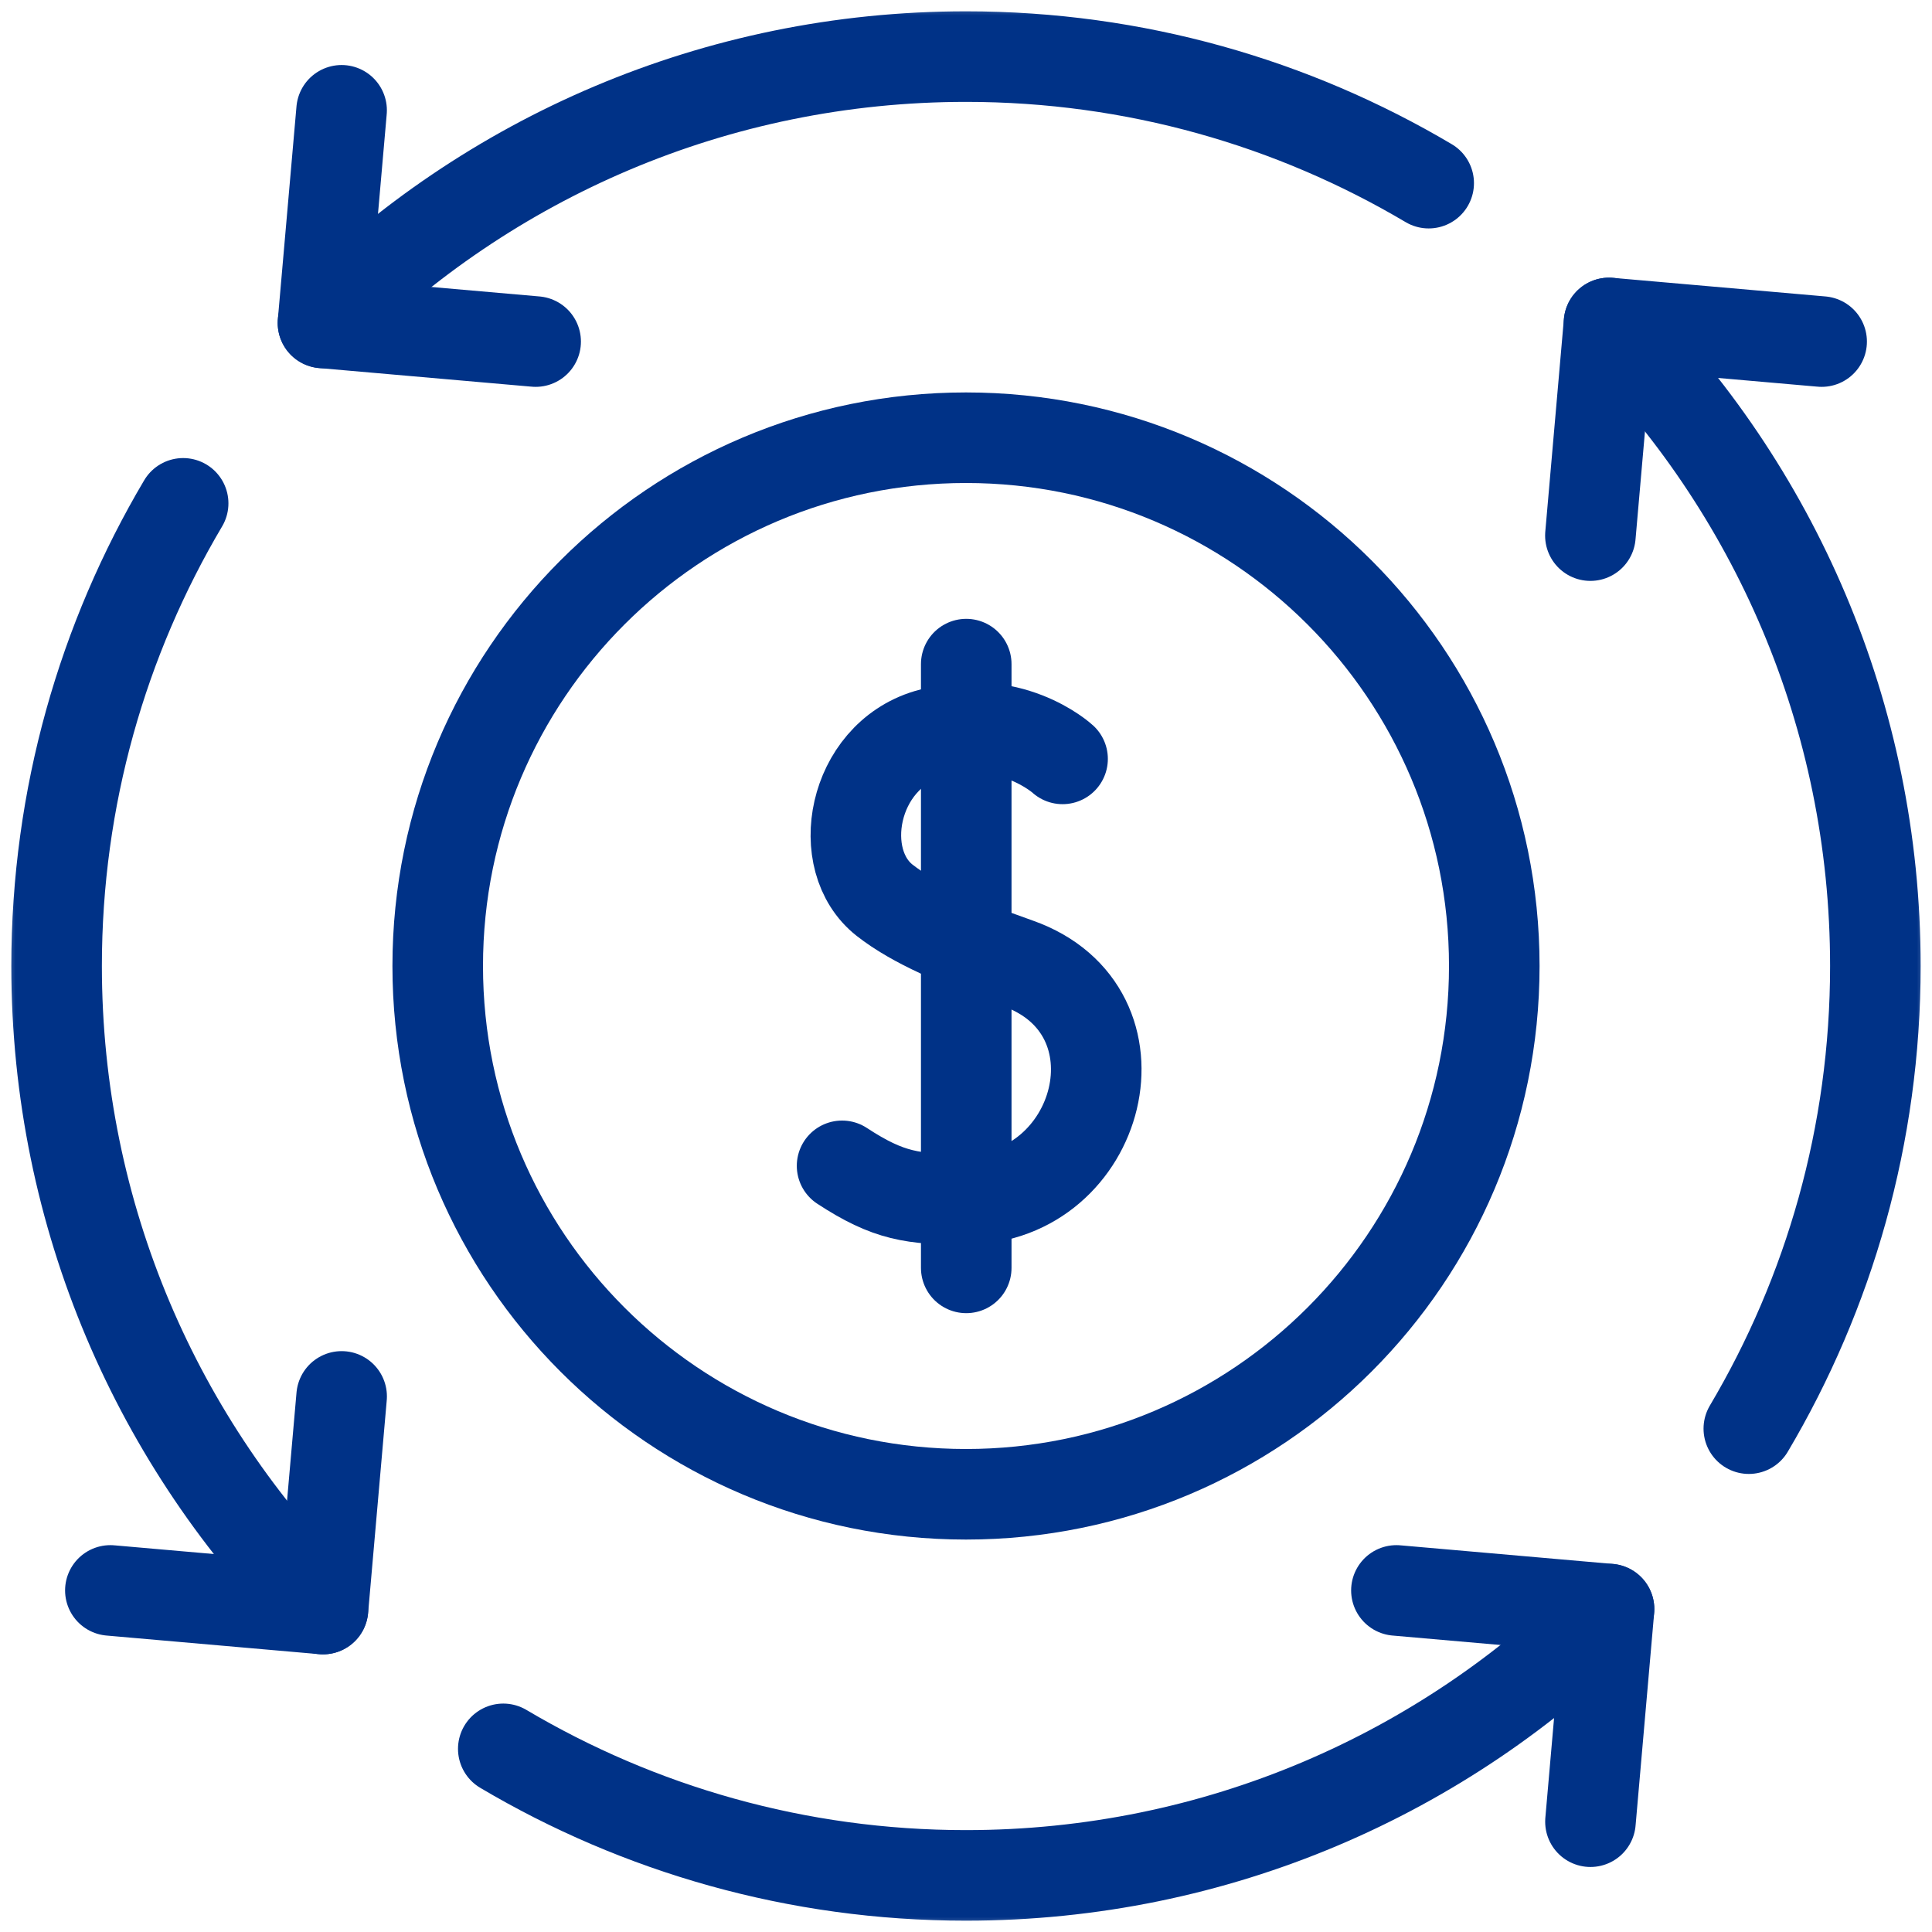
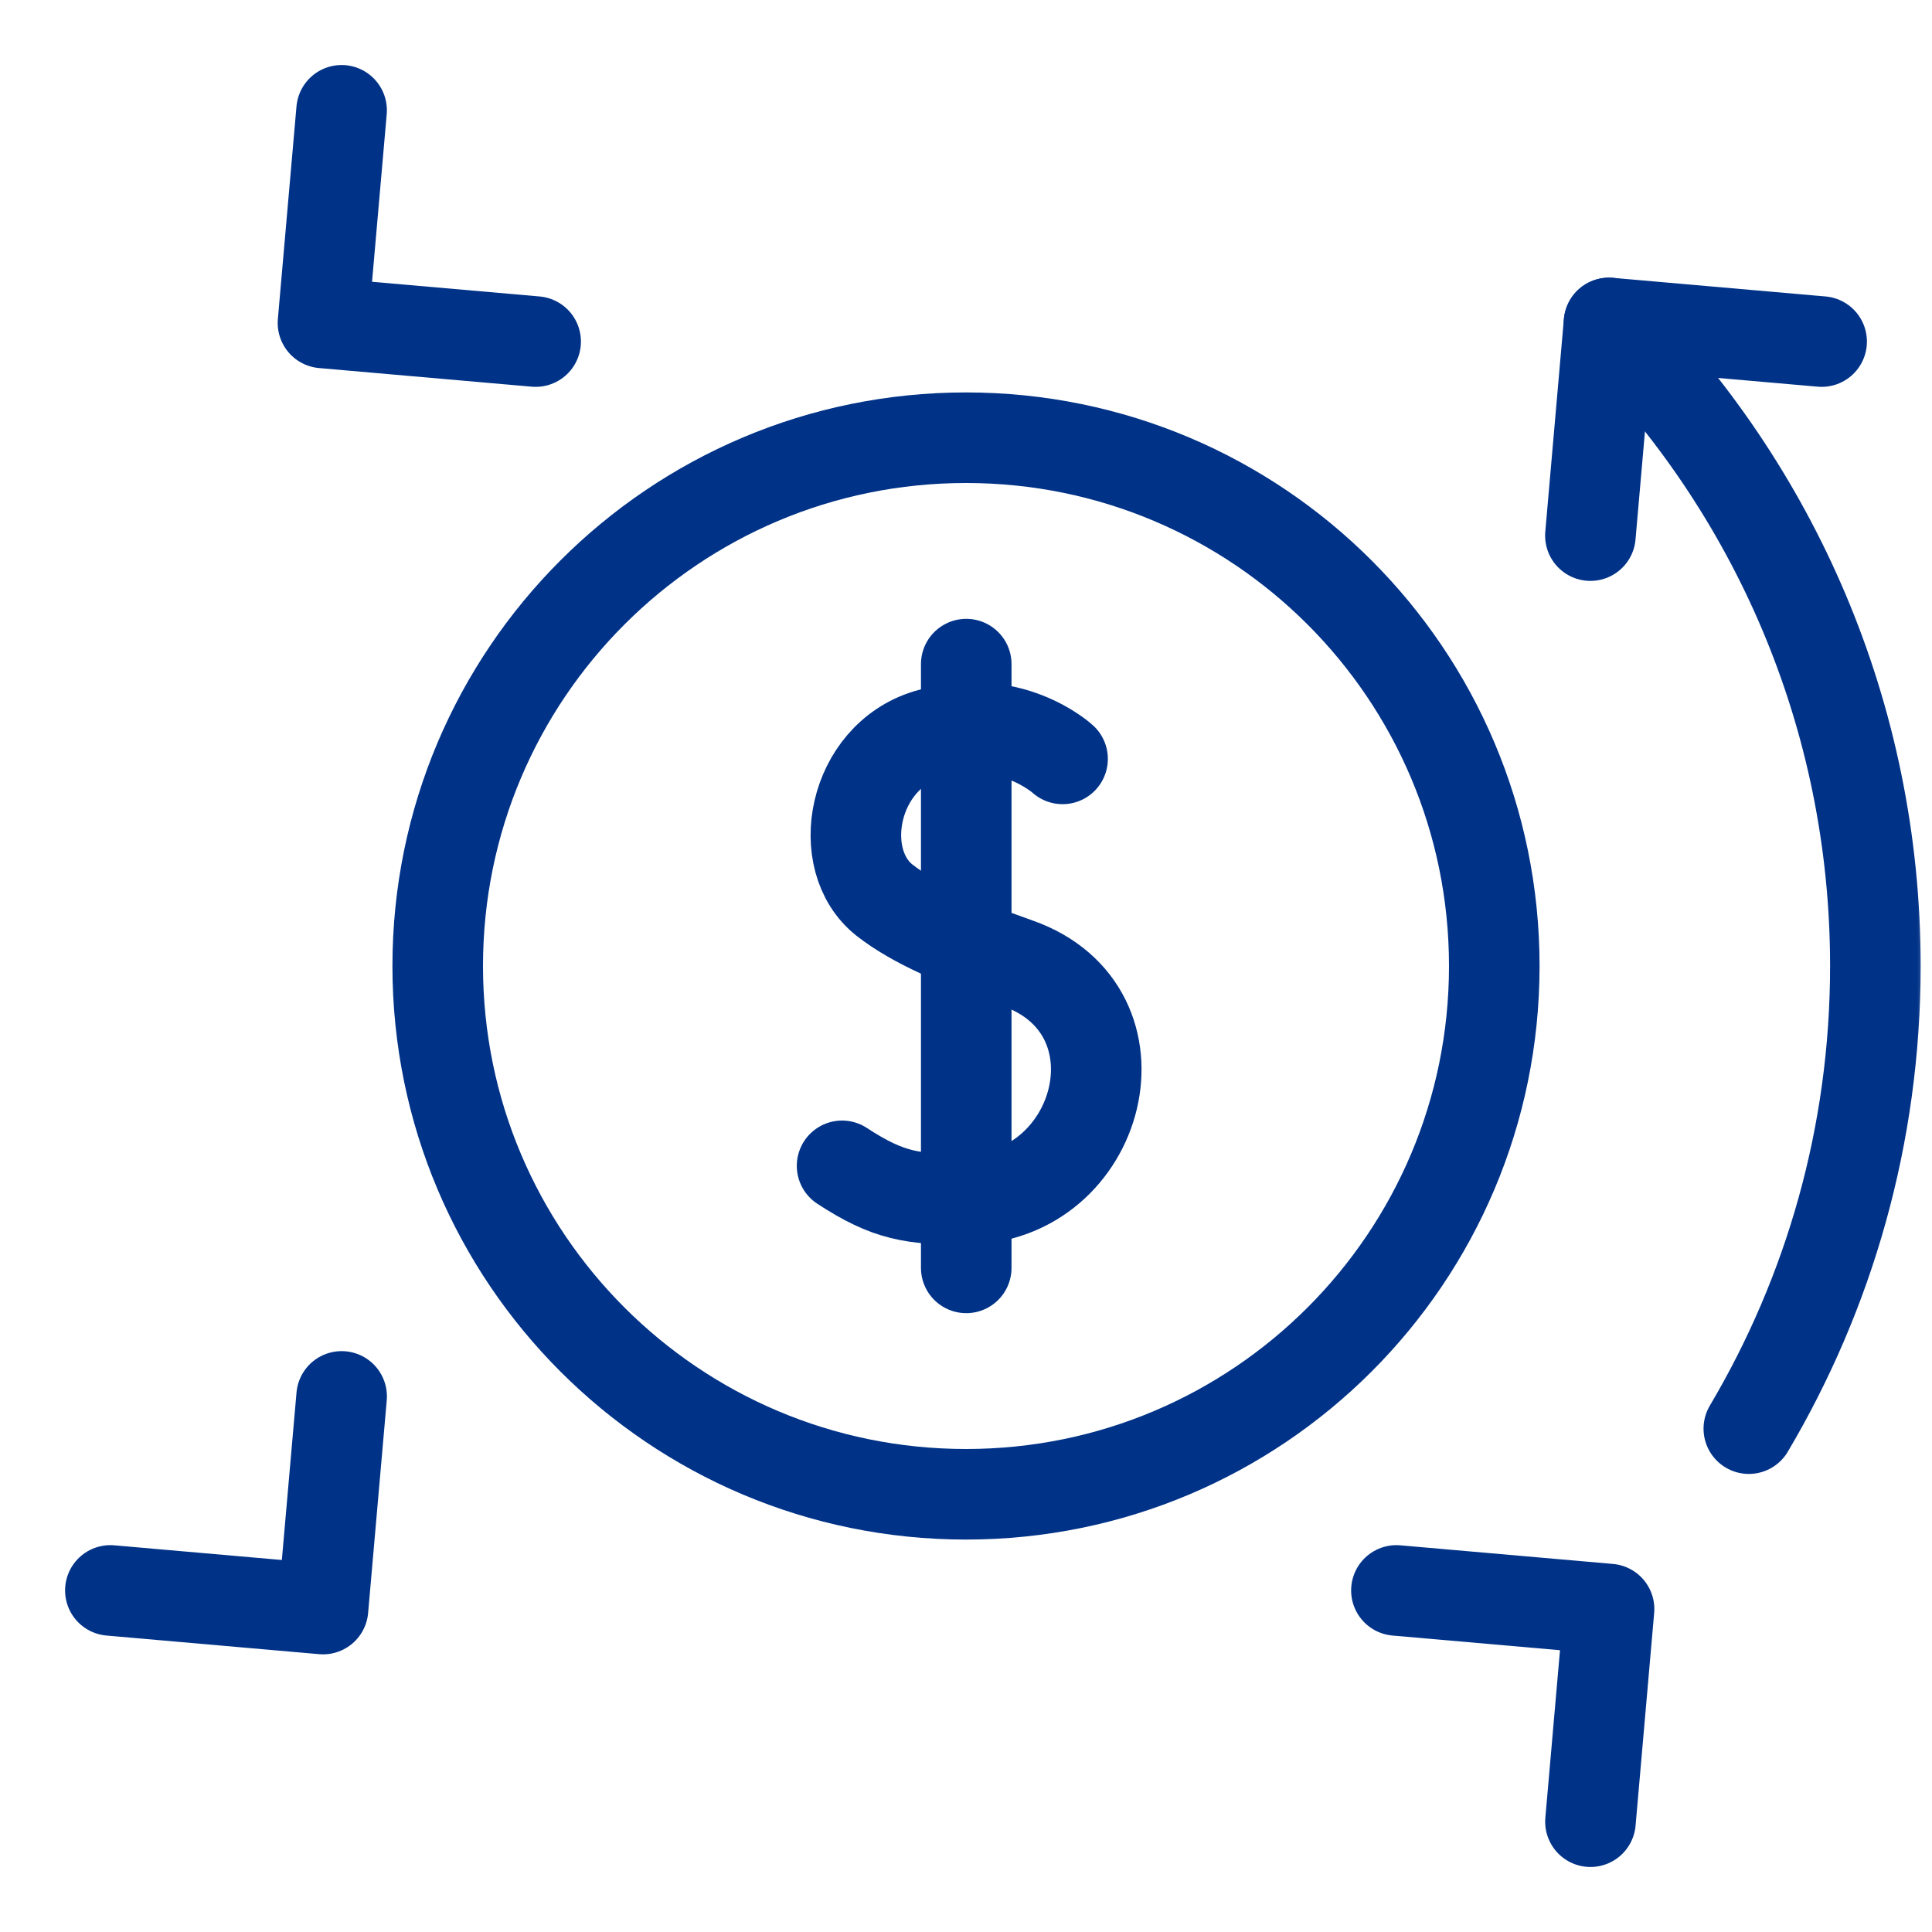
<svg xmlns="http://www.w3.org/2000/svg" width="64" height="64" viewBox="0 0 64 64" fill="none">
  <mask id="mask0_3331_12998" style="mask-type:luminance" maskUnits="userSpaceOnUse" x="0" y="0" width="64" height="64">
    <path d="M62.5 62.5V1.5H1.5V62.5H62.5Z" fill="white" stroke="white" stroke-width="3" />
  </mask>
  <g mask="url(#mask0_3331_12998)">
    <path d="M11.316 3.654L10.699 10.698L17.744 11.315" stroke="#003287" stroke-width="3" stroke-miterlimit="10" stroke-linecap="round" stroke-linejoin="round" />
    <path d="M52.686 60.346L53.302 53.302L46.258 52.685" stroke="#003287" stroke-width="3" stroke-miterlimit="10" stroke-linecap="round" stroke-linejoin="round" />
    <path d="M3.656 52.685L10.7 53.302L11.317 46.258" stroke="#003287" stroke-width="3" stroke-miterlimit="10" stroke-linecap="round" stroke-linejoin="round" />
    <path d="M60.344 11.315L53.3 10.698L52.684 17.743" stroke="#003287" stroke-width="3" stroke-miterlimit="10" stroke-linecap="round" stroke-linejoin="round" />
-     <path d="M10.699 10.698C16.151 5.247 23.682 1.875 32.001 1.875C37.599 1.875 42.836 3.407 47.327 6.067" stroke="#003287" stroke-width="3" stroke-miterlimit="10" stroke-linecap="round" stroke-linejoin="round" />
-     <path d="M10.698 53.302C5.247 47.85 1.875 40.319 1.875 32C1.875 26.402 3.407 21.165 6.067 16.674" stroke="#003287" stroke-width="3" stroke-miterlimit="10" stroke-linecap="round" stroke-linejoin="round" />
-     <path d="M53.3 53.302C47.848 58.753 40.317 62.125 31.998 62.125C26.401 62.125 21.163 60.593 16.672 57.933" stroke="#003287" stroke-width="3" stroke-miterlimit="10" stroke-linecap="round" stroke-linejoin="round" />
    <path d="M53.301 10.698C58.752 16.15 62.124 23.681 62.124 32C62.124 37.598 60.592 42.836 57.932 47.326" stroke="#003287" stroke-width="3" stroke-miterlimit="10" stroke-linecap="round" stroke-linejoin="round" />
    <path d="M49.5 32C49.5 41.665 41.665 49.5 32 49.5C22.335 49.5 14.5 41.665 14.5 32C14.5 22.335 22.335 14.5 32 14.5C41.665 14.5 49.5 22.335 49.5 32Z" stroke="#003287" stroke-width="3" stroke-miterlimit="10" stroke-linecap="round" stroke-linejoin="round" />
    <path d="M35.199 25.139C35.199 25.139 33.438 23.514 30.723 24.332C28.23 25.083 27.611 28.494 29.305 29.823C30.278 30.586 31.741 31.213 33.714 31.91C38.129 33.471 36.497 39.697 32.006 39.727C30.253 39.739 29.434 39.628 27.895 38.62" stroke="#003287" stroke-width="3" stroke-miterlimit="10" stroke-linecap="round" stroke-linejoin="round" />
    <path d="M32.008 22V42" stroke="#003287" stroke-width="3" stroke-miterlimit="10" stroke-linecap="round" stroke-linejoin="round" />
  </g>
</svg>